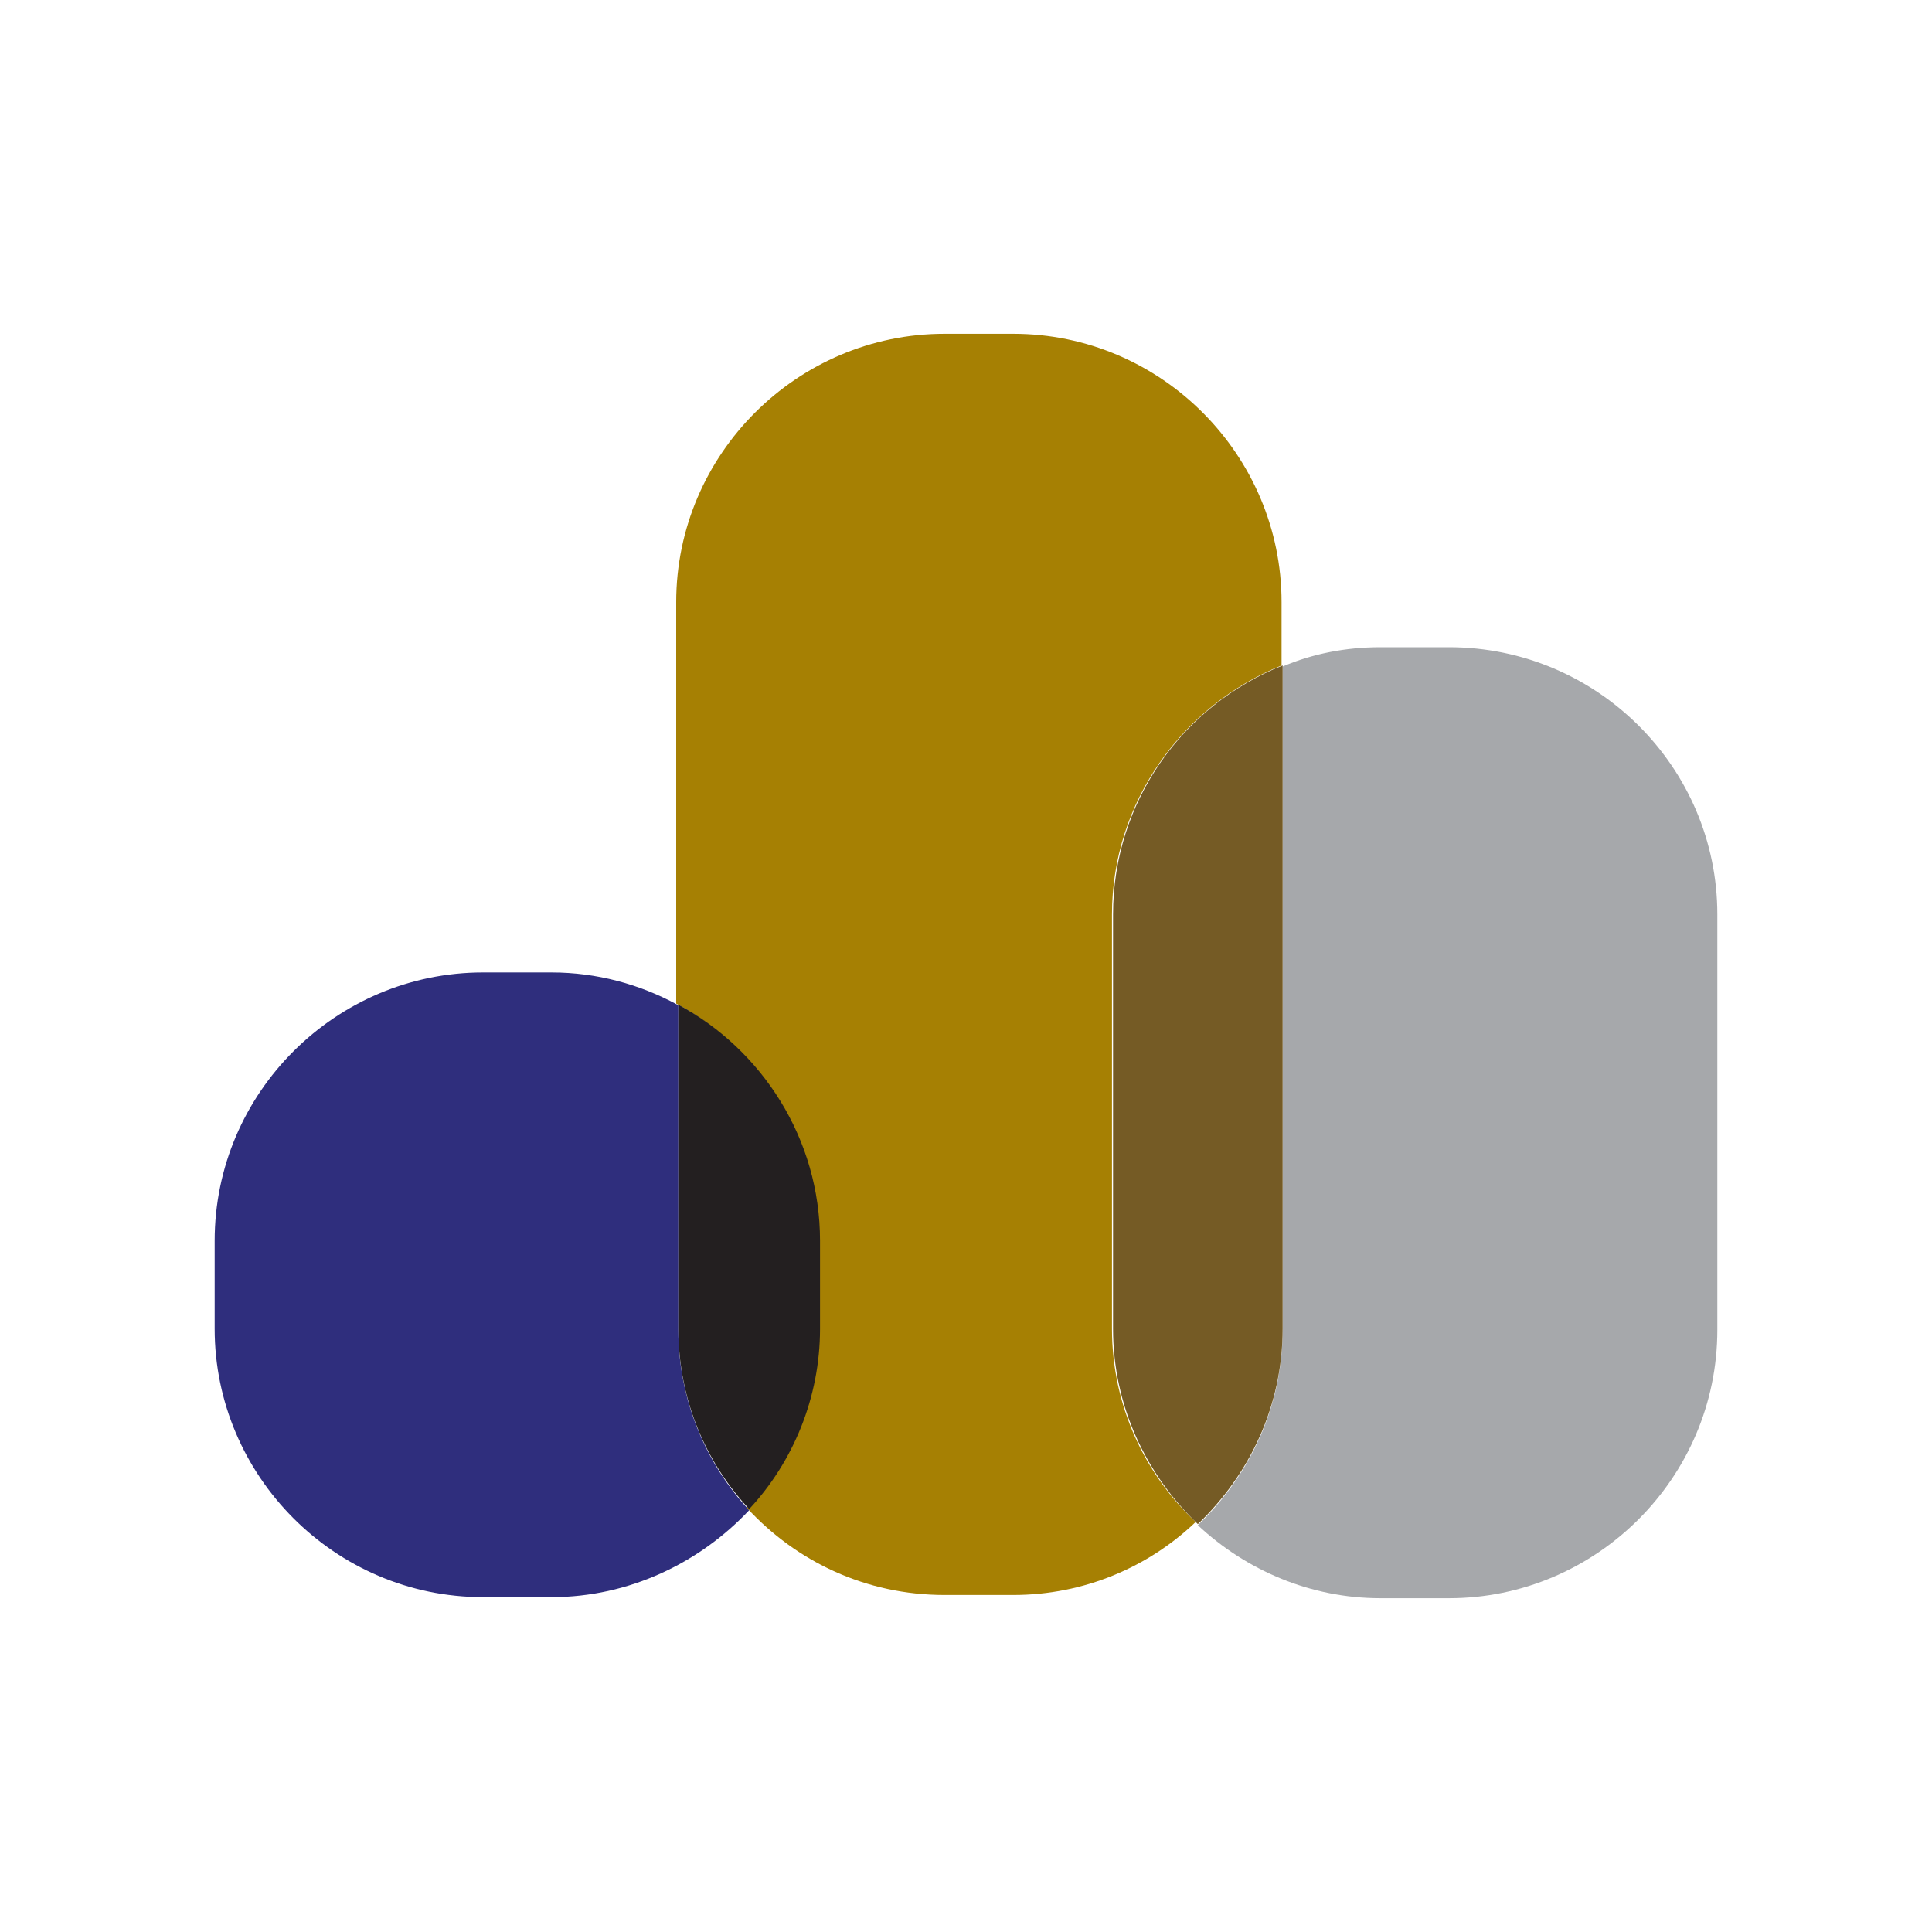
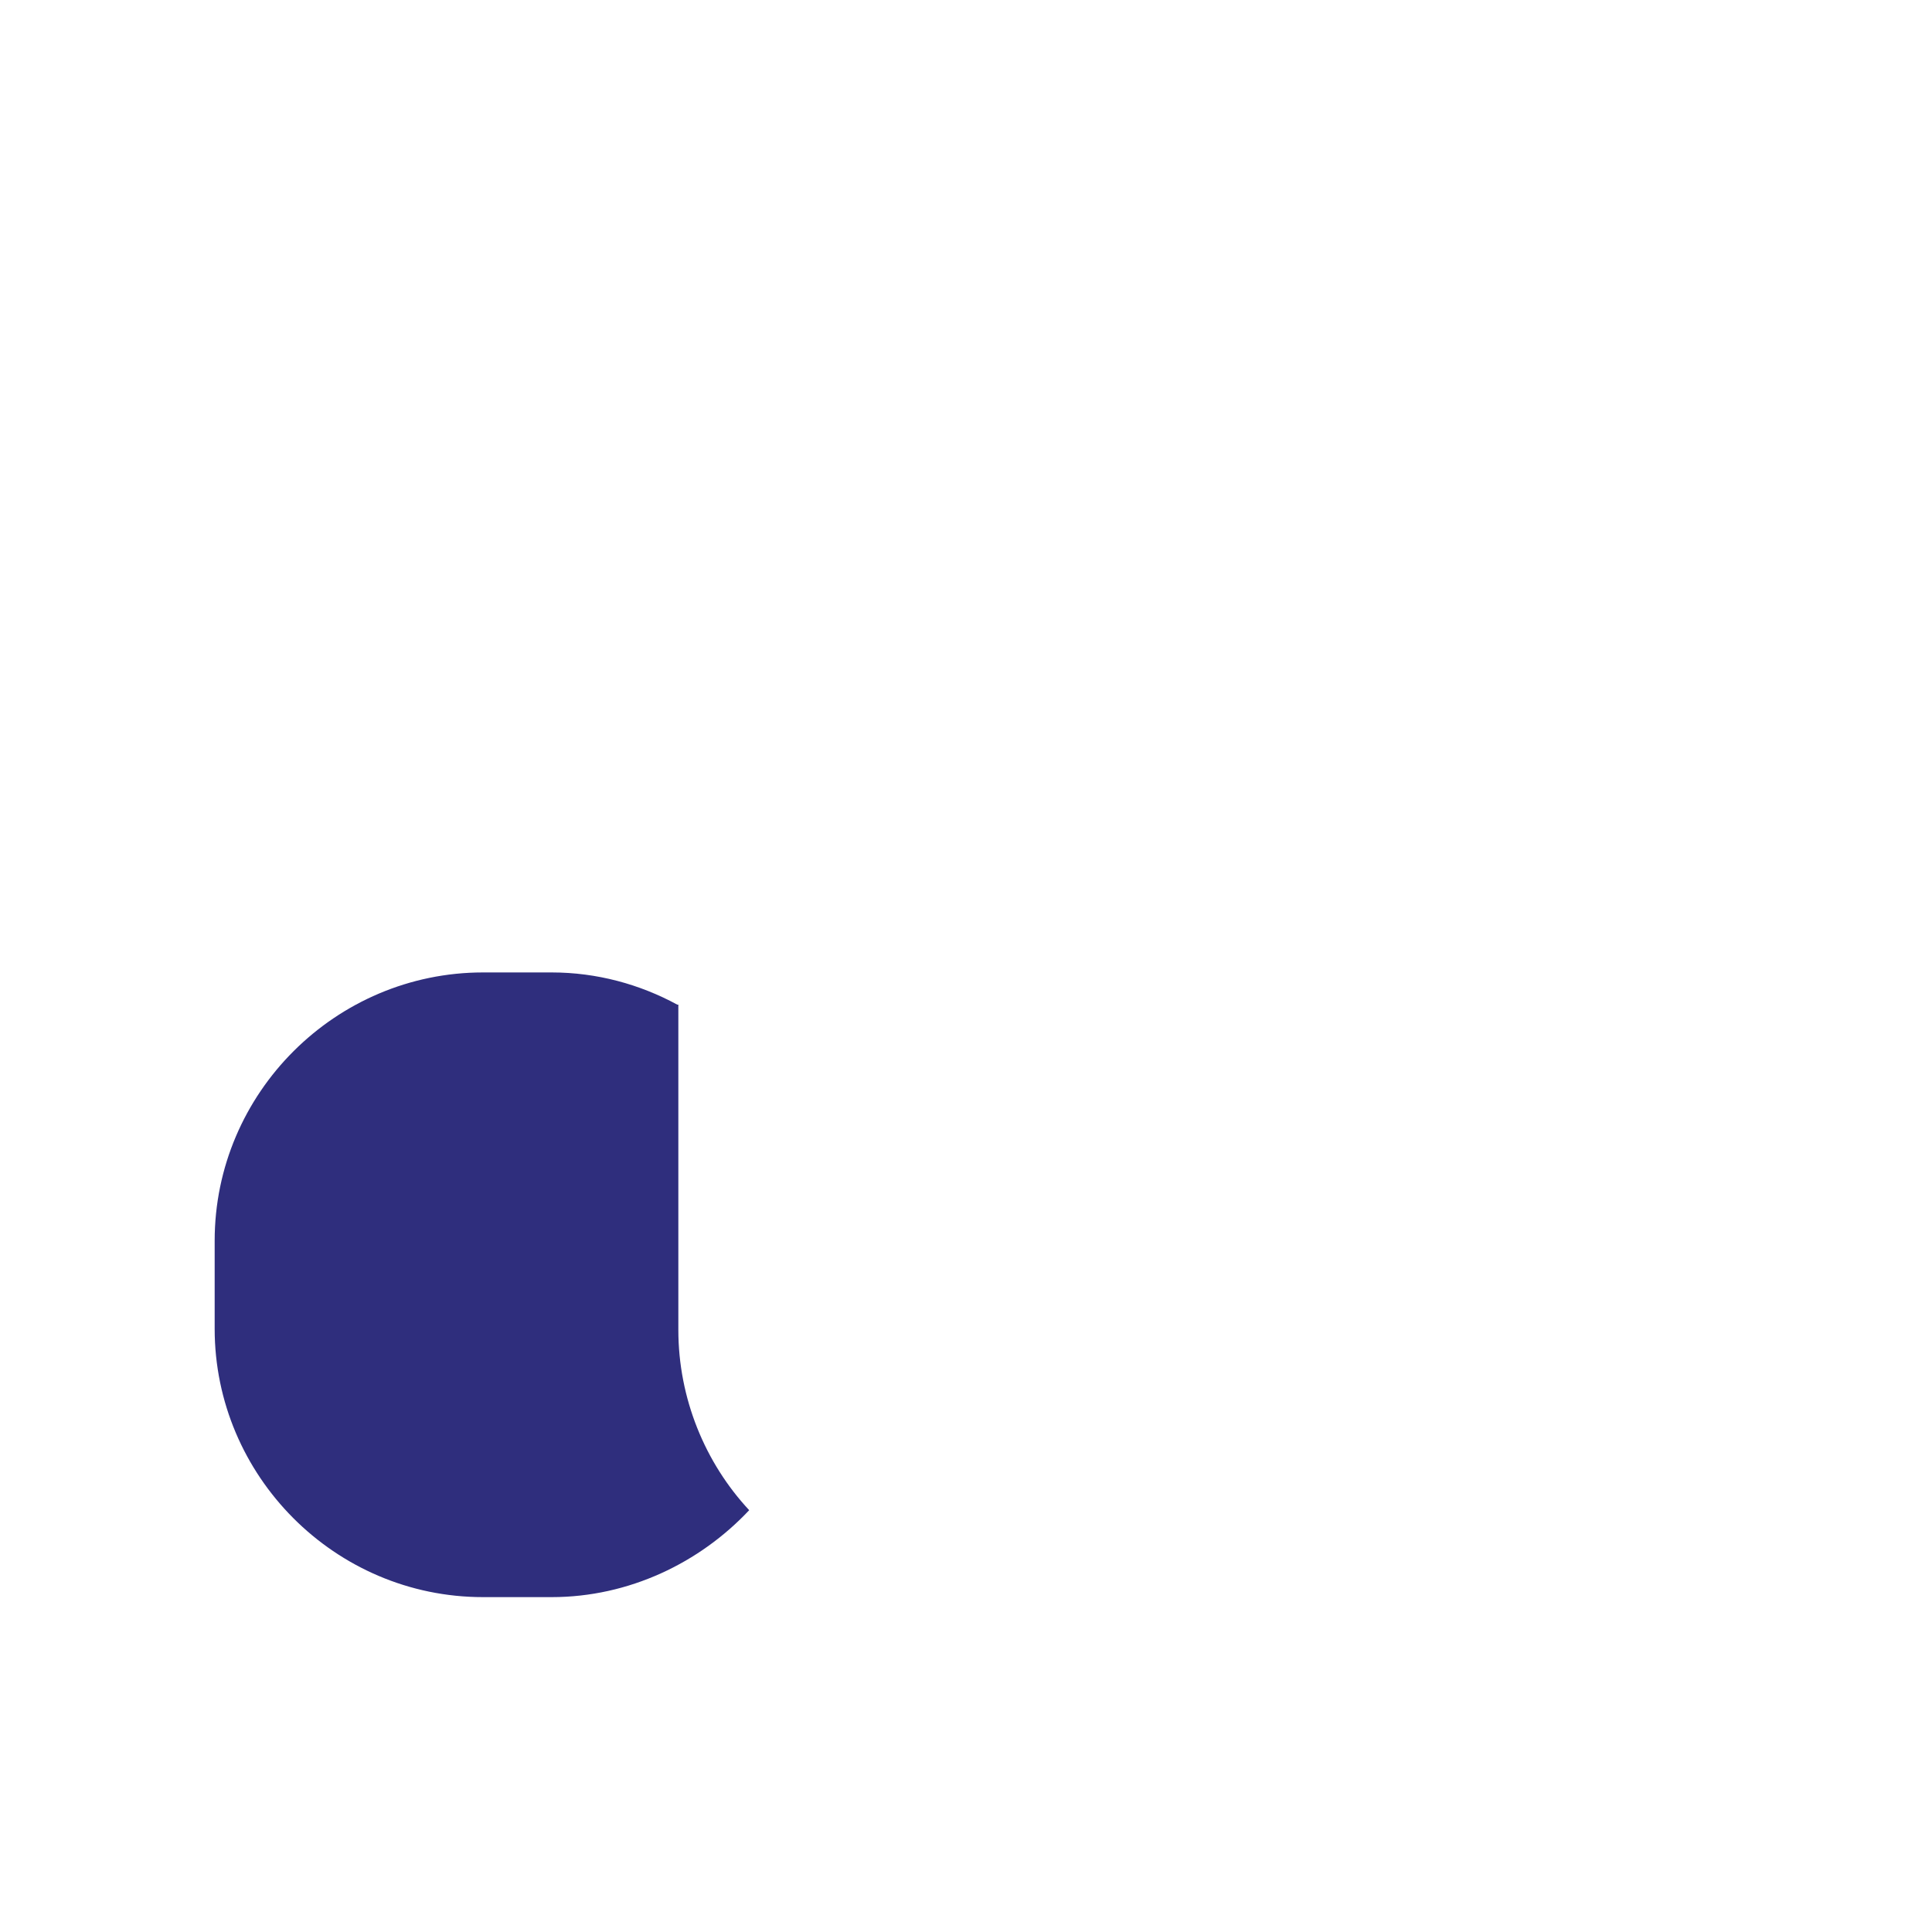
<svg xmlns="http://www.w3.org/2000/svg" version="1.1" id="apple-touch-icon_xA0_Image_1_" x="0px" y="0px" viewBox="0 0 180 180" style="enable-background:new 0 0 180 180;" xml:space="preserve">
  <style type="text/css">
	.st0{fill:#2F2E7D;}
	.st1{fill:#A68003;}
	.st2{fill:#231F20;}
	.st3{fill:#A6A8AB;}
	.st4{fill:#755B25;}
</style>
  <g>
    <path class="st0" d="M63.1,93.6c-3.5-1.9-7.5-3-11.7-3H45c-13.7,0-25,11.2-25,25v8.2c0,13.7,11.2,25,25,25h6.4   c7.2,0,13.8-3.2,18.4-8.1c-4.1-4.4-6.6-10.4-6.6-16.8V93.6z" />
-     <path class="st1" d="M103.6,123.8V85.2c0-10.5,6.6-19.5,15.8-23.2v-5.9c0-13.7-11.2-25-25-25h-6.4c-13.7,0-25,11.2-25,25v37.4   c7.8,4.2,13.2,12.5,13.2,22v8.2c0,6.5-2.5,12.4-6.6,16.8c4.6,5,11.1,8.1,18.4,8.1h6.4c6.6,0,12.6-2.6,17-6.8   C106.7,137.4,103.6,131,103.6,123.8z" />
-     <path class="st2" d="M76.4,115.6c0-9.5-5.4-17.8-13.2-22v30.2c0,6.5,2.5,12.4,6.6,16.8c4.1-4.4,6.6-10.4,6.6-16.8V115.6z" />
-     <path class="st3" d="M135,60.3h-6.4c-3.2,0-6.3,0.6-9.1,1.8v61.8c0,7.2-3.1,13.6-7.9,18.2c4.5,4.2,10.5,6.8,17,6.8h6.4   c13.7,0,25-11.2,25-25V85.2C160,71.5,148.8,60.3,135,60.3z" />
-     <path class="st4" d="M119.5,123.8V62c-9.3,3.7-15.8,12.7-15.8,23.2v38.6c0,7.2,3.1,13.6,7.9,18.2   C116.4,137.4,119.5,131,119.5,123.8z" />
  </g>
</svg>